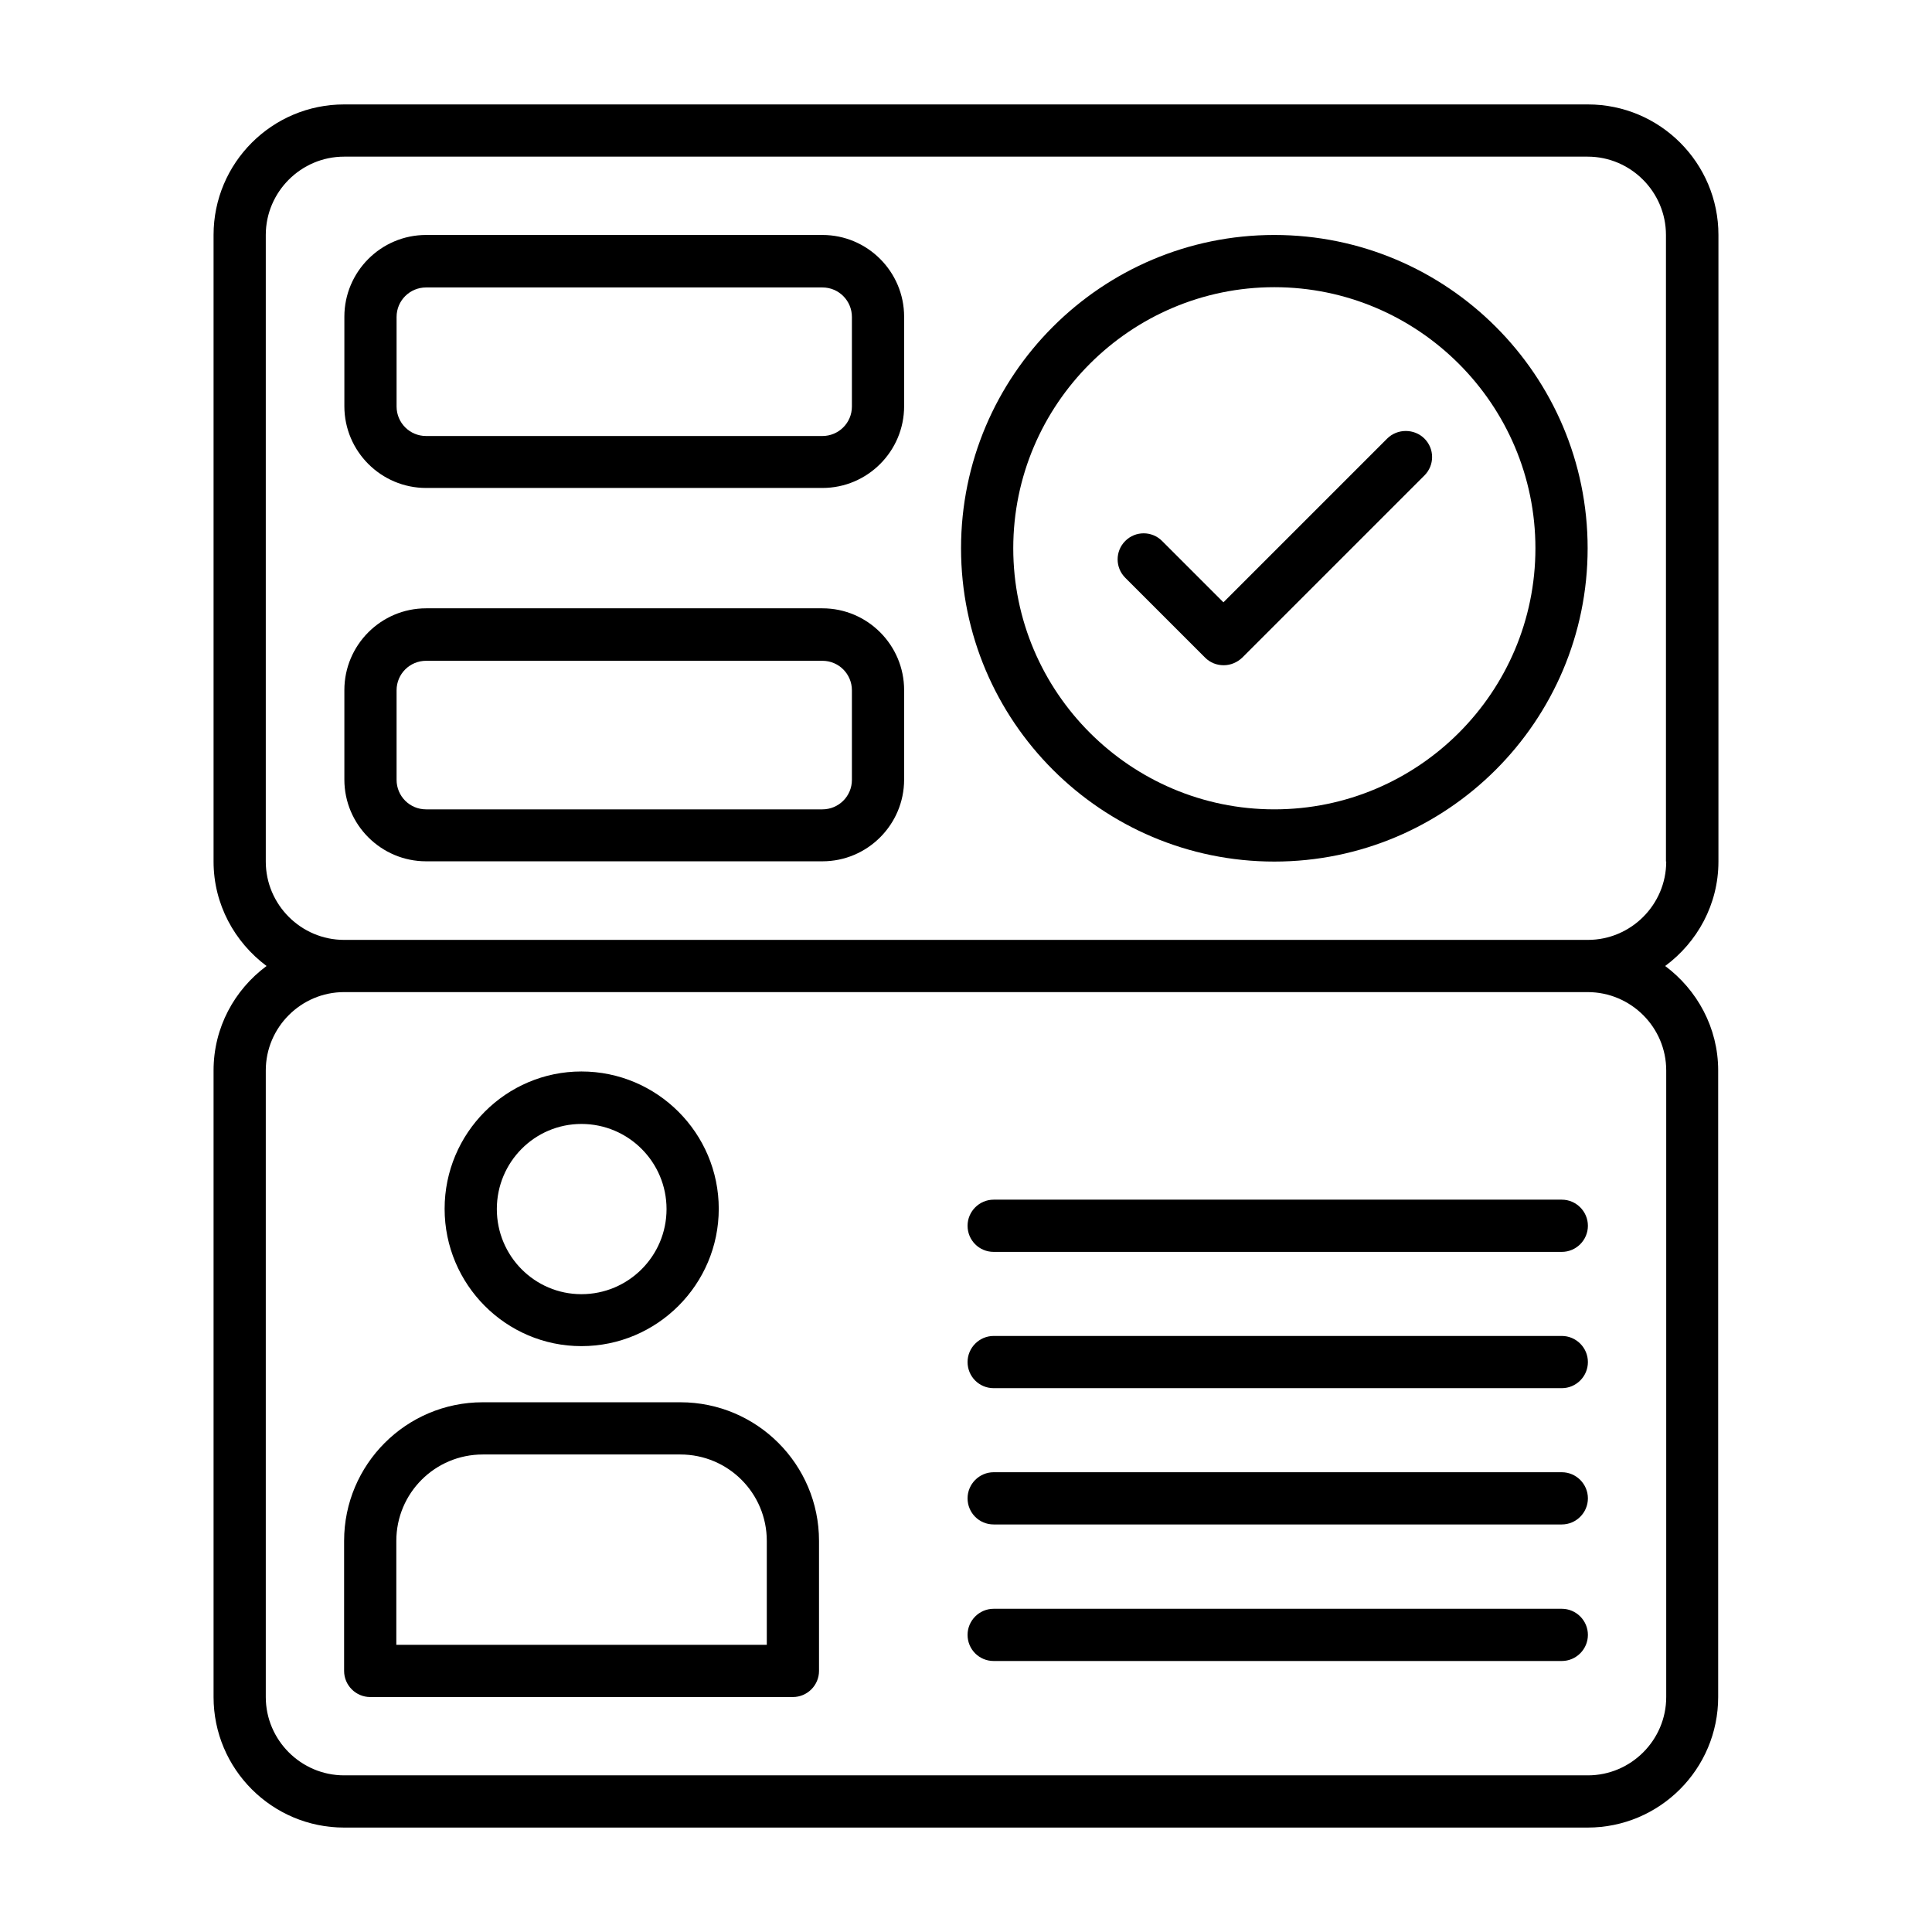
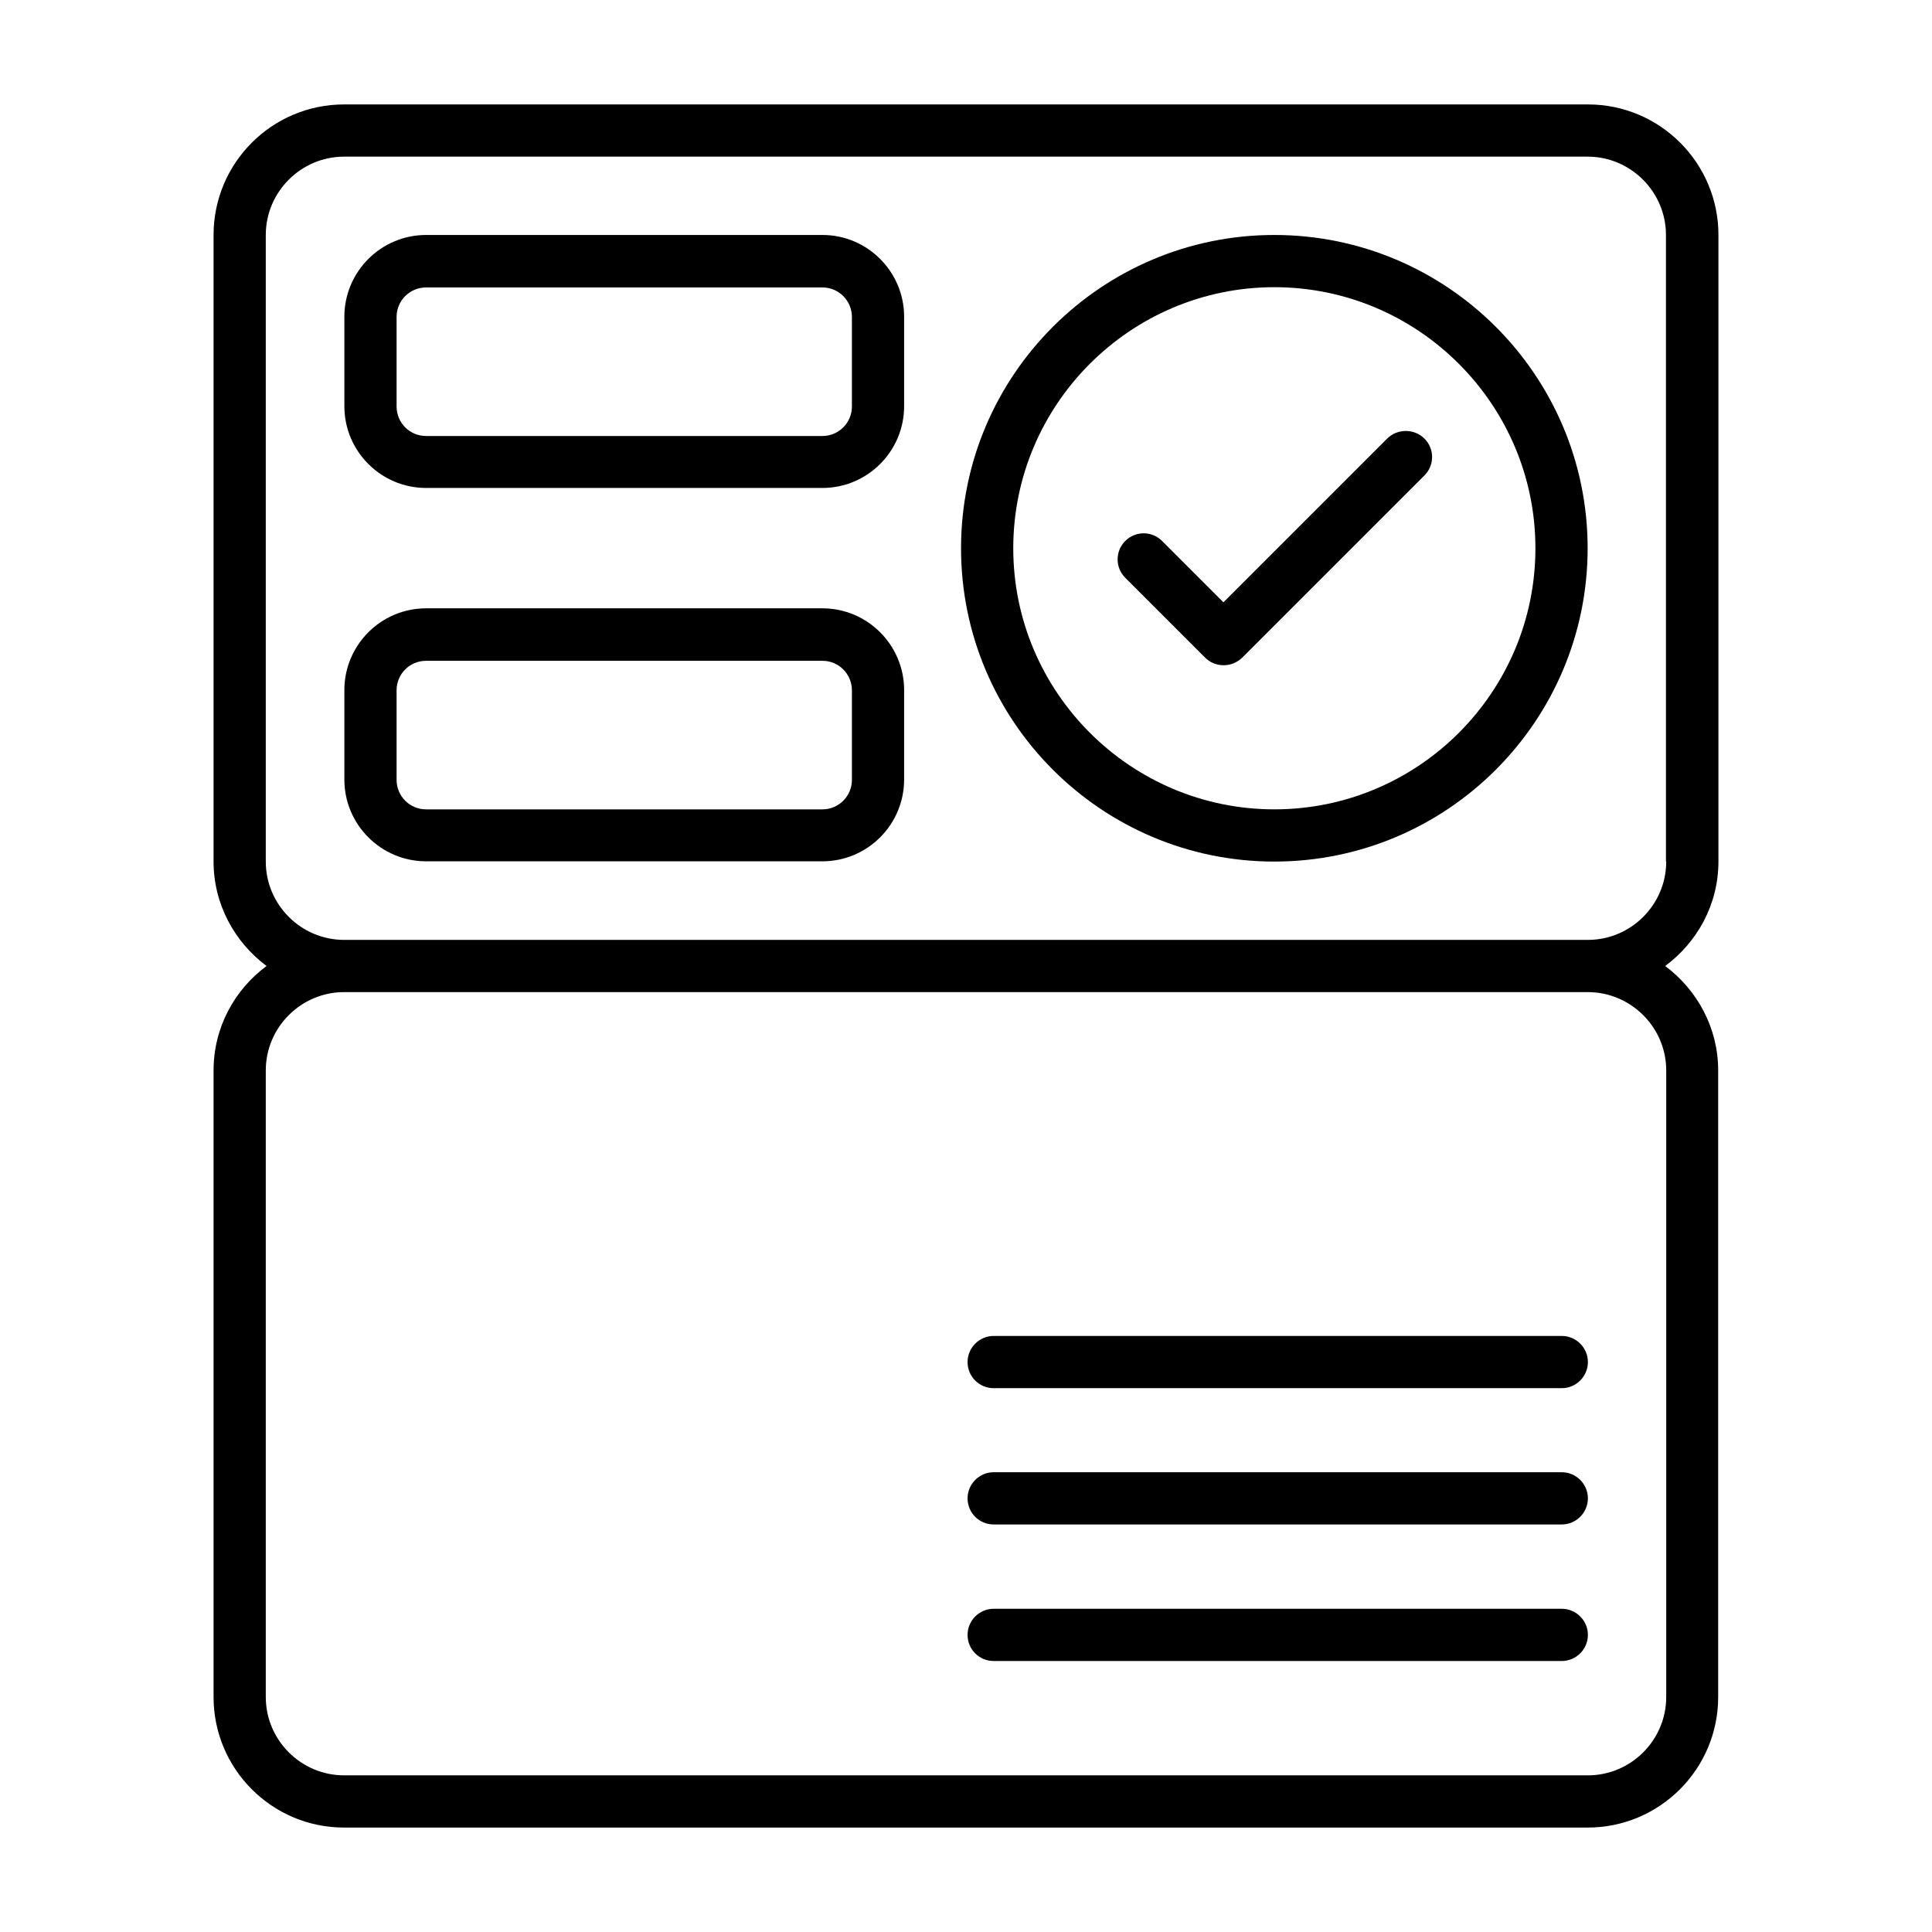
<svg xmlns="http://www.w3.org/2000/svg" id="Layer_1" height="512" viewBox="0 0 74 74" width="512">
  <g>
    <path d="m65.82 33v-24c0-2.76-2.24-5-5-5h-47.64c-2.76 0-5 2.24-5 5v24c0 1.64.81 3.09 2.03 4-1.23.91-2.03 2.36-2.03 4v24c0 2.76 2.24 5 5 5h47.63c2.76 0 5-2.24 5-5v-24c0-1.64-.81-3.09-2.03-4 1.23-.91 2.04-2.36 2.04-4zm-2 8v24c0 1.65-1.35 3-3 3h-47.64c-1.65 0-3-1.35-3-3v-24c0-1.65 1.35-3 3-3h47.63c1.66 0 3.01 1.35 3.01 3zm0-8c0 1.65-1.35 3-3 3h-47.64c-1.65 0-3-1.35-3-3v-24c0-1.65 1.35-3 3-3h47.63c1.65 0 3 1.35 3 3v24z" />
-     <path d="m38.06 47.95h21.76c.55 0 1-.45 1-1s-.45-1-1-1h-21.76c-.55 0-1 .45-1 1s.44 1 1 1z" />
    <path d="m38.06 53.17h21.76c.55 0 1-.45 1-1s-.45-1-1-1h-21.76c-.55 0-1 .45-1 1s.44 1 1 1z" />
    <path d="m38.06 58.39h21.76c.55 0 1-.45 1-1s-.45-1-1-1h-21.76c-.55 0-1 .45-1 1s.44 1 1 1z" />
    <path d="m38.06 63.62h21.76c.55 0 1-.45 1-1s-.45-1-1-1h-21.76c-.55 0-1 .45-1 1s.44 1 1 1z" />
-     <path d="m13.18 64c0 .55.45 1 1 1h16.19c.55 0 1-.45 1-1v-4.98c0-2.93-2.38-5.31-5.31-5.31h-7.57c-2.93 0-5.31 2.38-5.31 5.31zm2-4.98c0-1.83 1.48-3.31 3.31-3.31h7.57c1.83 0 3.31 1.48 3.31 3.31v3.98h-14.19z" />
-     <path d="m22.27 51.56c2.9 0 5.26-2.36 5.26-5.26s-2.36-5.26-5.26-5.26c-2.89 0-5.24 2.36-5.24 5.26s2.35 5.26 5.24 5.26zm0-8.51c1.8 0 3.26 1.46 3.26 3.26s-1.46 3.26-3.26 3.26c-1.79 0-3.24-1.46-3.24-3.26s1.45-3.26 3.24-3.26z" />
    <path d="m48.81 9c-6.62 0-12 5.38-12 12s5.38 12 12 12 12-5.38 12-12-5.38-12-12-12zm0 22c-5.51 0-10-4.49-10-10s4.49-10 10-10 10 4.49 10 10-4.48 10-10 10z" />
    <path d="m31.5 9h-15.18c-1.73 0-3.13 1.41-3.13 3.13v3.43c0 1.73 1.41 3.13 3.13 3.13h15.18c1.73 0 3.13-1.41 3.13-3.13v-3.43c0-1.72-1.4-3.13-3.13-3.13zm1.13 6.57c0 .63-.51 1.13-1.13 1.13h-15.18c-.63 0-1.13-.51-1.13-1.13v-3.43c0-.63.51-1.13 1.13-1.13h15.18c.63 0 1.13.51 1.13 1.13z" />
    <path d="m31.5 23.3h-15.18c-1.73 0-3.13 1.41-3.13 3.13v3.43c0 1.73 1.41 3.13 3.13 3.13h15.18c1.73 0 3.13-1.41 3.13-3.13v-3.43c0-1.72-1.4-3.13-3.13-3.13zm1.13 6.57c0 .63-.51 1.13-1.13 1.13h-15.18c-.63 0-1.13-.51-1.13-1.13v-3.43c0-.63.51-1.13 1.13-1.13h15.18c.63 0 1.13.51 1.13 1.13z" />
    <path d="m53.13 16.8-6.27 6.27-2.35-2.35c-.39-.39-1.02-.39-1.41 0s-.39 1.02 0 1.41l3.06 3.06c.19.19.44.29.71.29s.52-.11.71-.29l6.98-6.98c.39-.39.39-1.02 0-1.41s-1.04-.39-1.43 0z" />
  </g>
</svg>